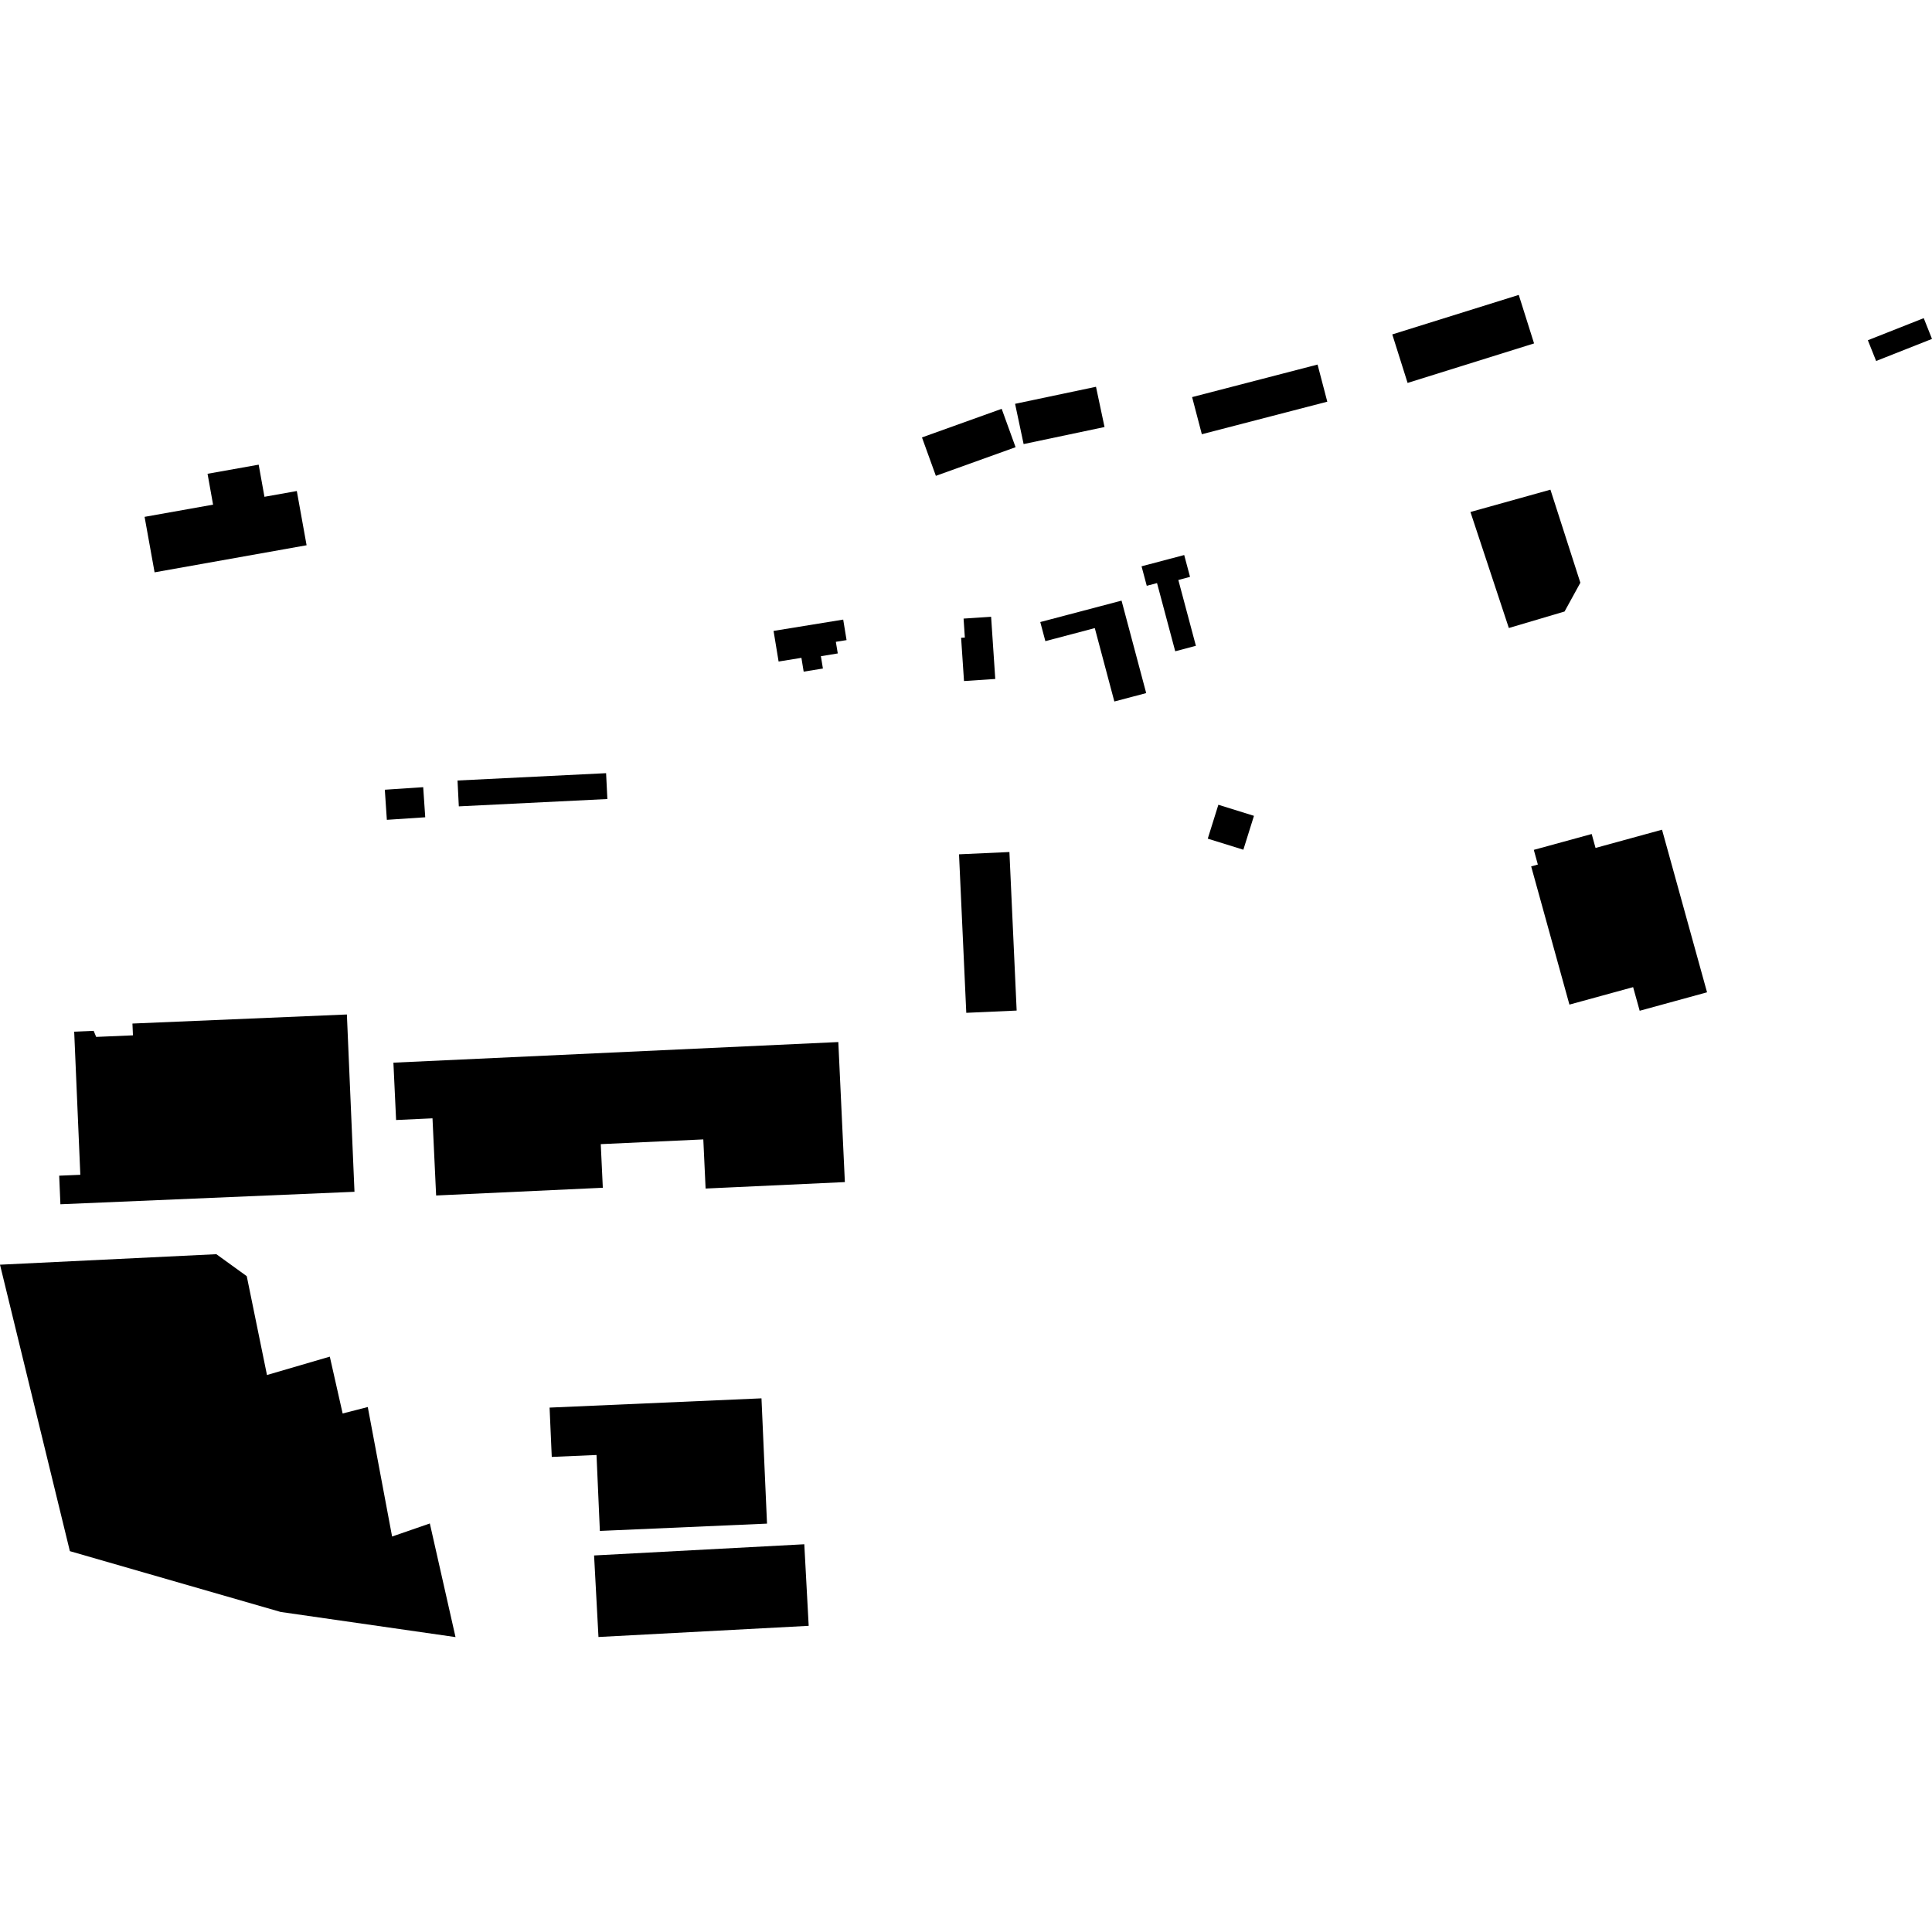
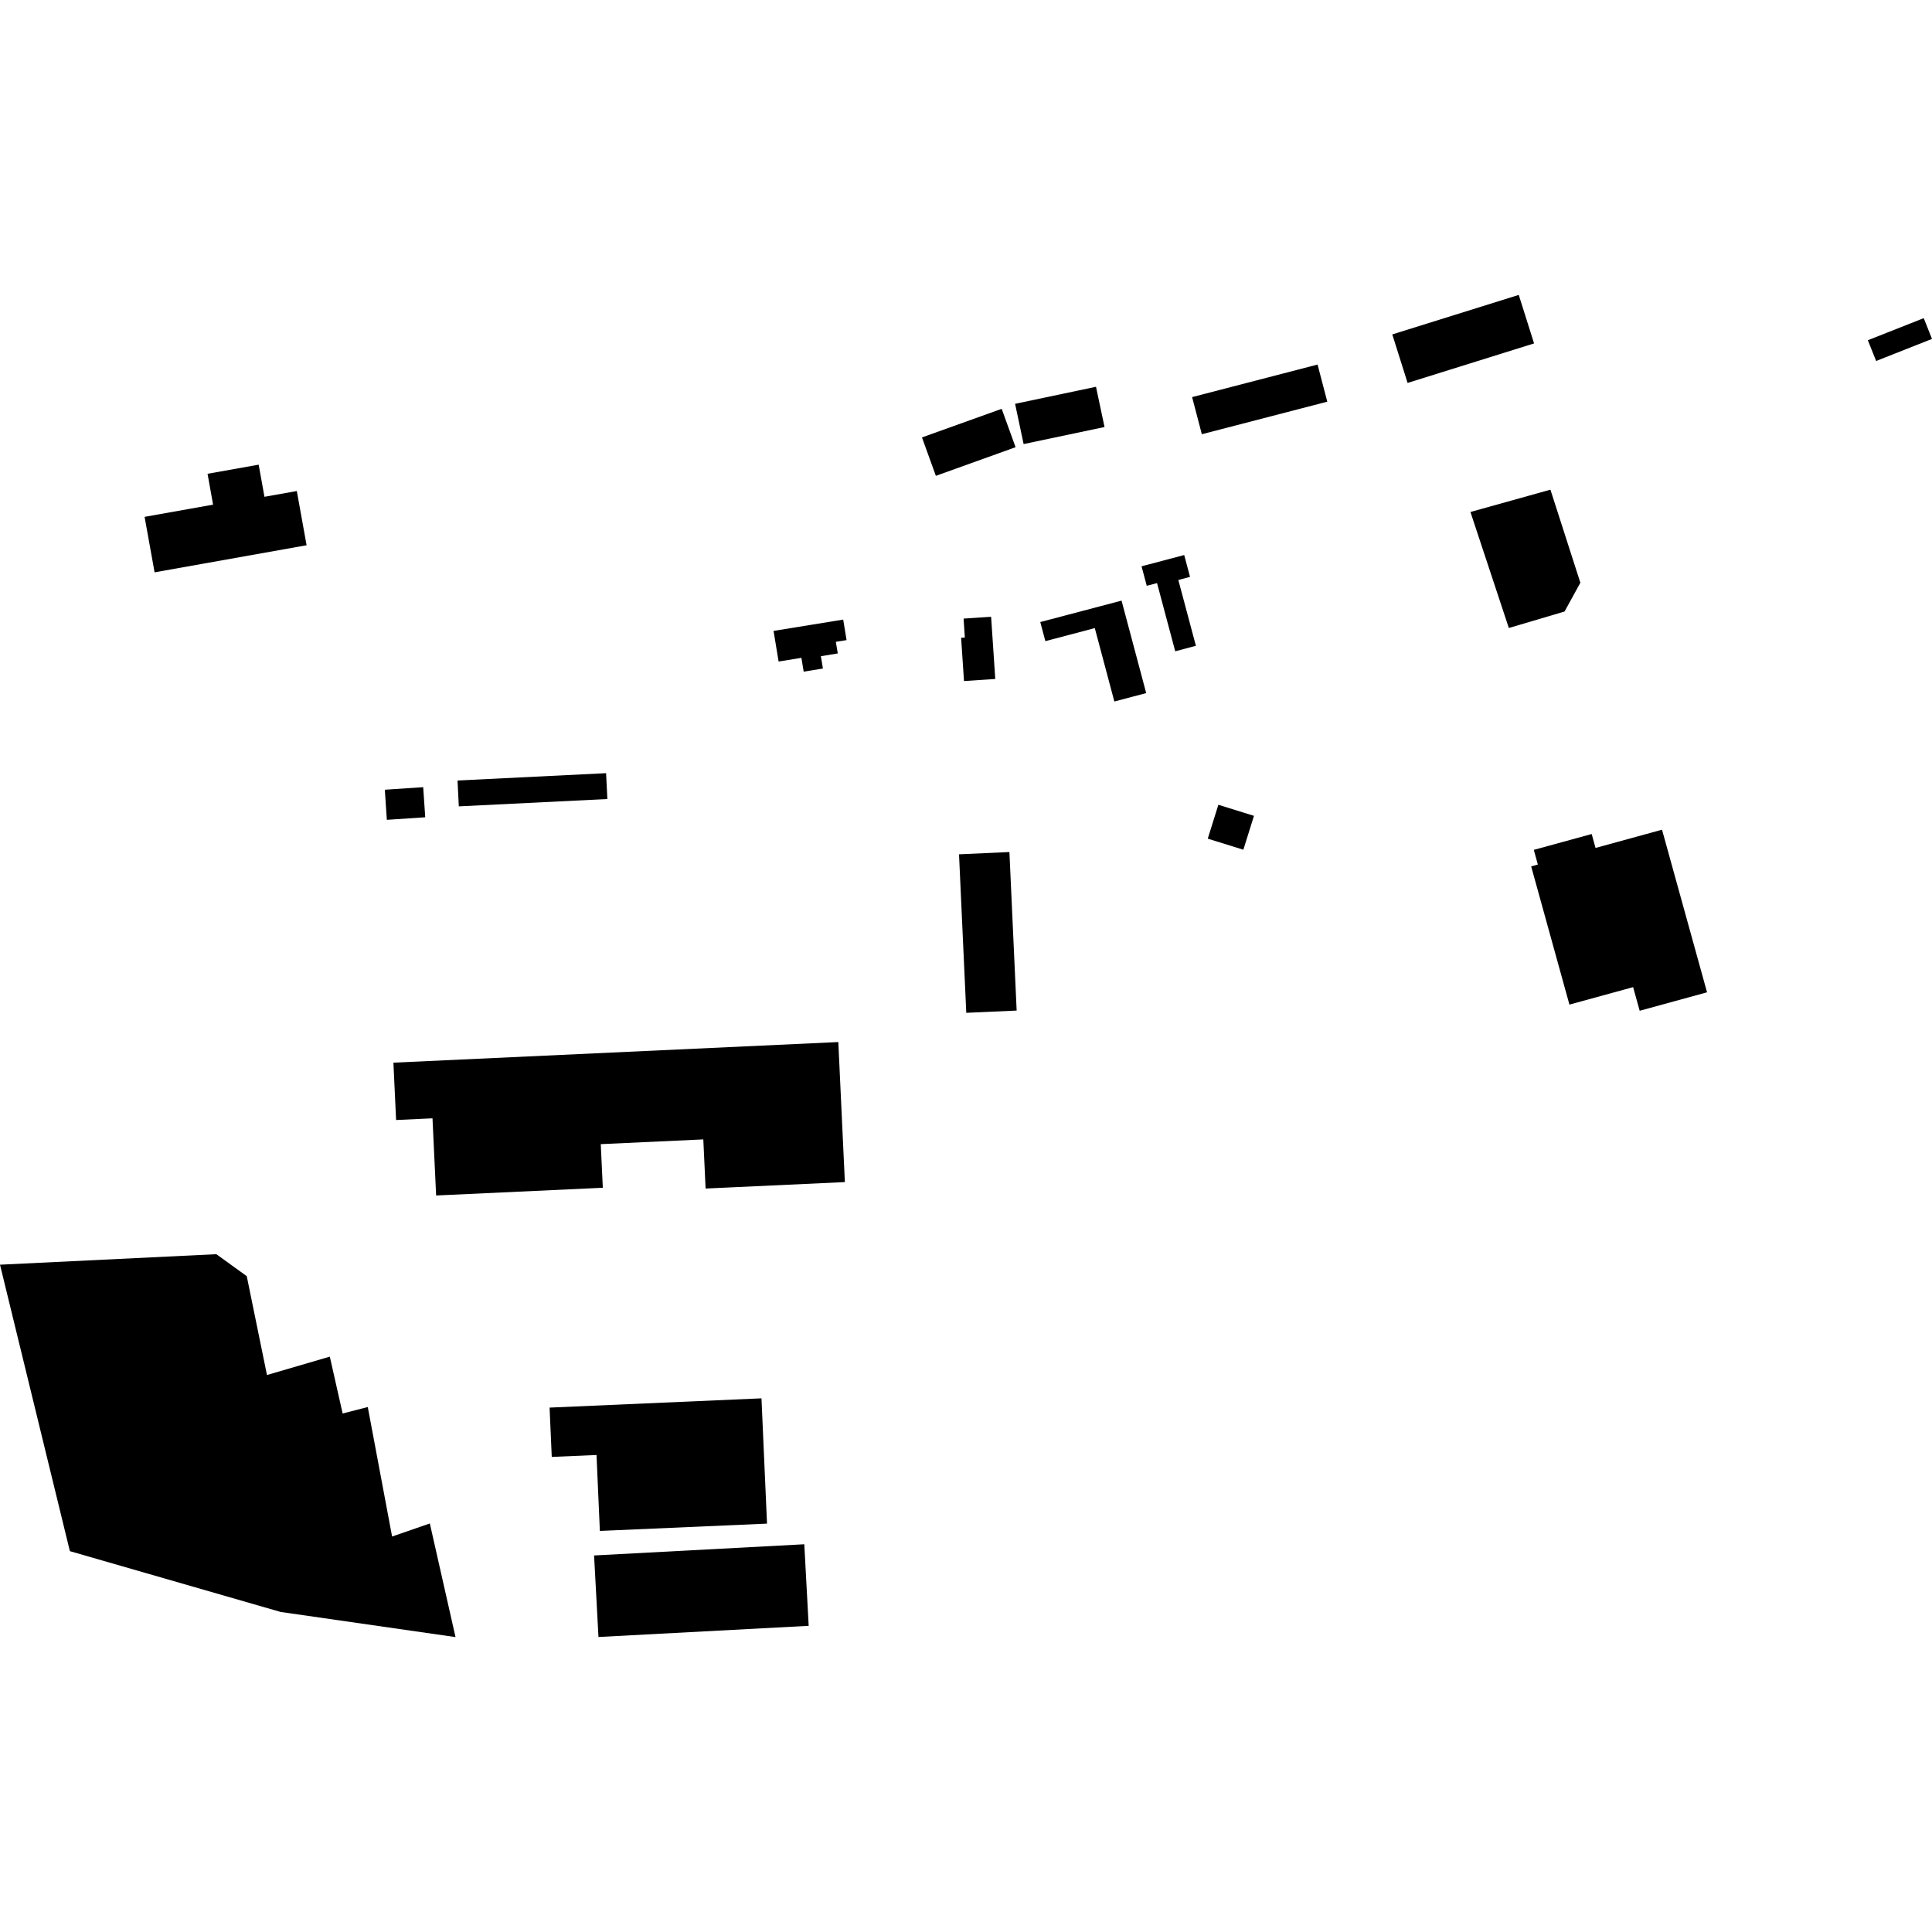
<svg xmlns="http://www.w3.org/2000/svg" height="288pt" version="1.1" viewBox="0 0 288 288" width="288pt">
  <defs>
    <style type="text/css">
*{stroke-linecap:butt;stroke-linejoin:round;}
  </style>
  </defs>
  <g id="figure_1">
    <g id="patch_1">
      <path d="M 0 288  L 288 288  L 288 0  L 0 0  z " style="fill:none;opacity:0;" />
    </g>
    <g id="axes_1">
      <g id="PatchCollection_1">
        <path clip-path="url(#pb983adf053)" d="M 207.545 49.851  L 226.398 43.961  L 228.681 51.193  L 209.828 57.083  L 207.545 49.851  " />
        <path clip-path="url(#pb983adf053)" d="M 0 188.526  L 32.25 186.96  L 36.783 190.235  L 39.797 204.971  L 49.164 202.232  L 51.077 210.705  L 54.824 209.744  L 58.449 229.047  L 64.074 227.1  L 67.903 244.039  L 41.835 240.291  L 10.416 231.228  L 0 188.526  " />
        <path clip-path="url(#pb983adf053)" d="M 58.645 158.41  L 124.967 155.337  L 125.943 176.212  L 105.183 177.174  L 104.841 169.849  L 89.555 170.556  L 89.861 177.057  L 65.013 178.21  L 64.472 166.707  L 59.046 166.958  L 58.645 158.41  " />
-         <path clip-path="url(#pb983adf053)" d="M 11.059 153.789  L 13.963 153.666  L 14.335 154.57  L 19.819 154.337  L 19.743 152.579  L 51.709 151.227  L 52.842 177.658  L 9.006 179.517  L 8.823 175.258  L 11.974 175.125  L 11.059 153.789  " />
        <path clip-path="url(#pb983adf053)" d="M 180.039 125.017  L 181.619 119.965  L 186.927 121.615  L 185.344 126.667  L 180.039 125.017  " />
        <path clip-path="url(#pb983adf053)" d="M 231.12 72.995  L 235.582 86.867  L 233.226 91.156  L 224.921 93.616  L 219.196 76.321  L 231.12 72.995  " />
        <path clip-path="url(#pb983adf053)" d="M 177.706 59.195  L 196.407 54.344  L 197.857 59.878  L 179.156 64.73  L 177.706 59.195  " />
        <path clip-path="url(#pb983adf053)" d="M 278.438 50.719  L 286.769 47.426  L 288 50.521  L 279.672 53.813  L 278.438 50.719  " />
        <path clip-path="url(#pb983adf053)" d="M 233.952 149.755  L 228.249 129.151  L 229.245 128.876  L 228.641 126.688  L 237.271 124.325  L 237.844 126.401  L 247.755 123.683  L 254.467 147.921  L 244.425 150.673  L 243.447 147.151  L 233.952 149.755  " />
        <path clip-path="url(#pb983adf053)" d="M 170.945 87.324  L 170.169 84.418  L 176.527 82.738  L 177.396 85.993  L 175.653 86.457  L 178.27 96.269  L 175.189 97.083  L 172.476 86.919  L 170.945 87.324  " />
        <path clip-path="url(#pb983adf053)" d="M 155.831 95.575  L 155.072 92.727  L 167.187 89.534  L 170.862 103.318  L 166.115 104.571  L 163.199 93.63  L 155.831 95.575  " />
        <path clip-path="url(#pb983adf053)" d="M 143.639 92.213  L 147.743 91.942  L 148.363 101.214  L 143.702 101.521  L 143.271 95.076  L 143.828 95.039  L 143.639 92.213  " />
        <path clip-path="url(#pb983adf053)" d="M 116.065 98.614  L 115.313 94.049  L 125.695 92.361  L 126.196 95.419  L 124.598 95.676  L 124.886 97.406  L 122.367 97.819  L 122.671 99.655  L 119.802 100.121  L 119.465 98.062  L 116.065 98.614  " />
        <path clip-path="url(#pb983adf053)" d="M 68.395 120.203  L 68.203 116.349  L 90.349 115.256  L 90.54 119.11  L 68.395 120.203  " />
        <path clip-path="url(#pb983adf053)" d="M 57.364 117.724  L 63.086 117.343  L 63.389 121.83  L 57.667 122.211  L 57.364 117.724  " />
        <path clip-path="url(#pb983adf053)" d="M 82.249 217.18  L 81.926 209.829  L 113.512 208.448  L 114.338 227.124  L 89.421 228.213  L 88.922 216.893  L 82.249 217.18  " />
        <path clip-path="url(#pb983adf053)" d="M 88.559 231.87  L 119.895 230.201  L 120.55 242.359  L 89.213 244.024  L 88.559 231.87  " />
        <path clip-path="url(#pb983adf053)" d="M 142.96 127.352  L 150.472 127.01  L 151.551 150.643  L 144.042 150.98  L 142.96 127.352  " />
        <path clip-path="url(#pb983adf053)" d="M 139.508 70.933  L 137.436 65.207  L 149.319 60.943  L 151.391 66.664  L 139.508 70.933  " />
        <path clip-path="url(#pb983adf053)" d="M 152.589 66.197  L 151.316 60.197  L 163.378 57.657  L 164.651 63.656  L 152.589 66.197  " />
        <path clip-path="url(#pb983adf053)" d="M 21.553 77.047  L 31.763 75.227  L 30.939 70.626  L 38.56 69.268  L 39.422 74.056  L 44.246 73.196  L 45.703 81.279  L 23.044 85.317  L 21.553 77.047  " />
      </g>
    </g>
  </g>
  <defs>
    <clipPath id="pb983adf053">
      <rect height="200.079" width="288" x="0" y="43.961" />
    </clipPath>
  </defs>
</svg>